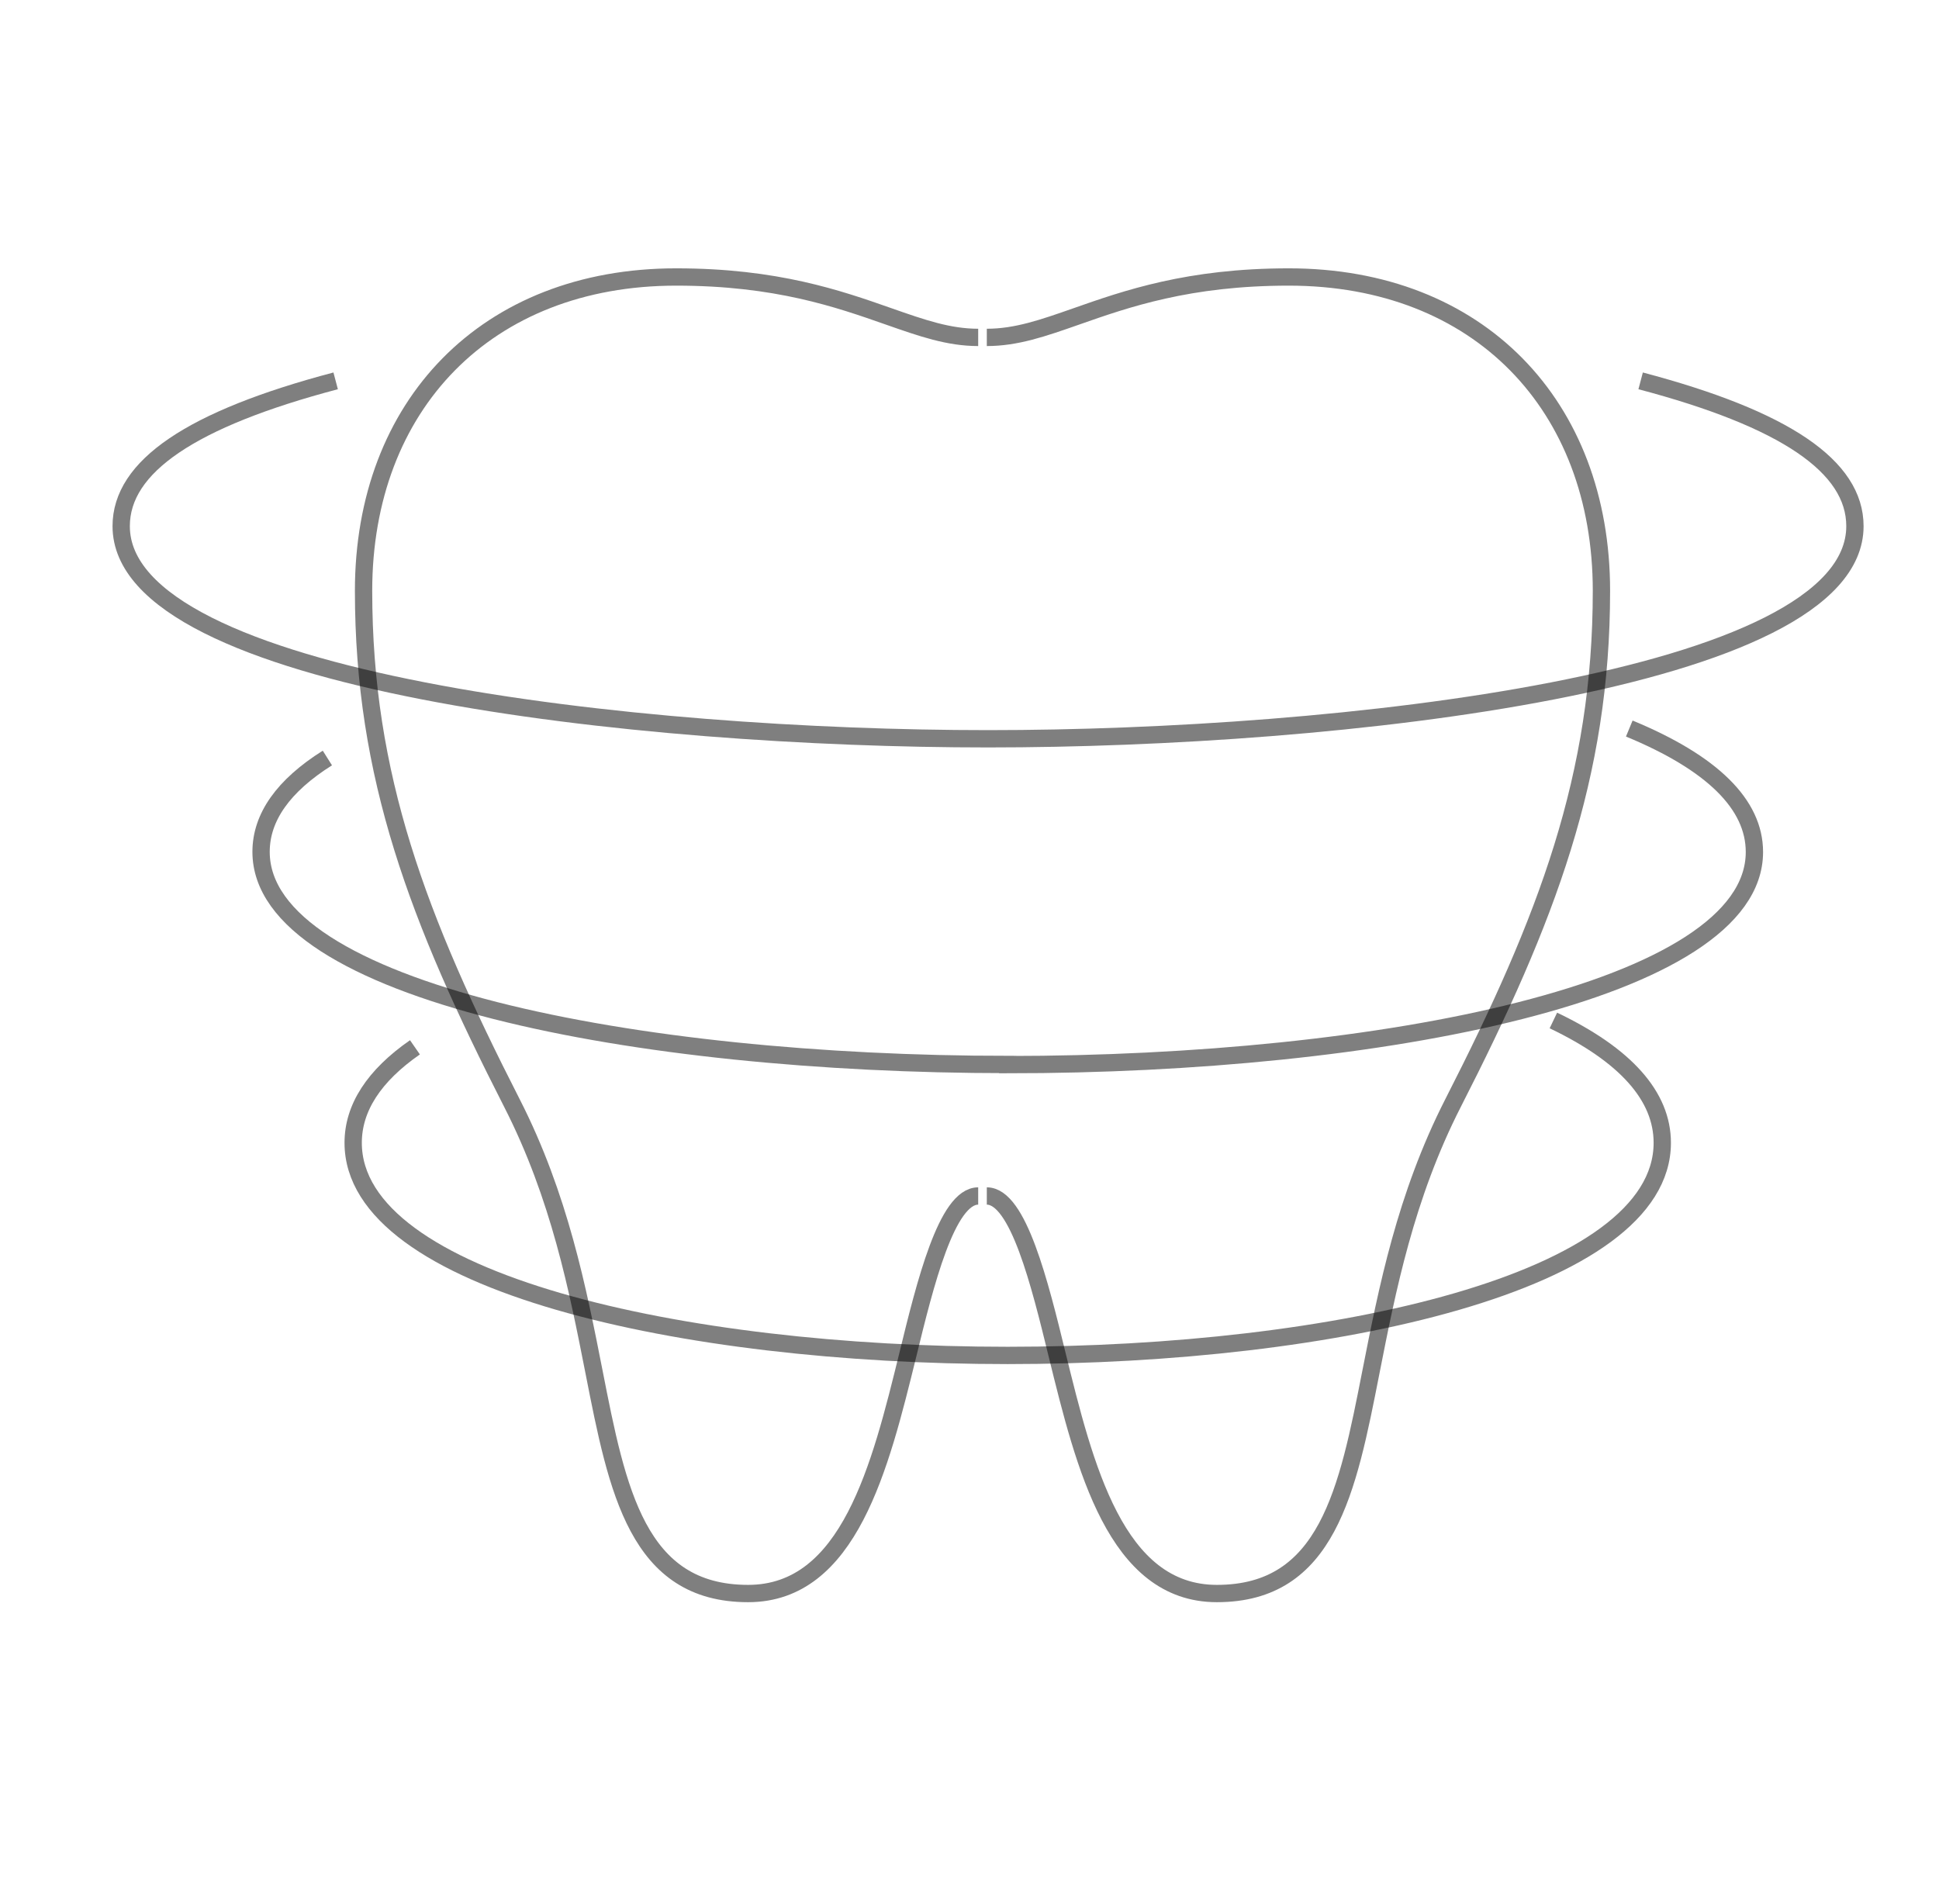
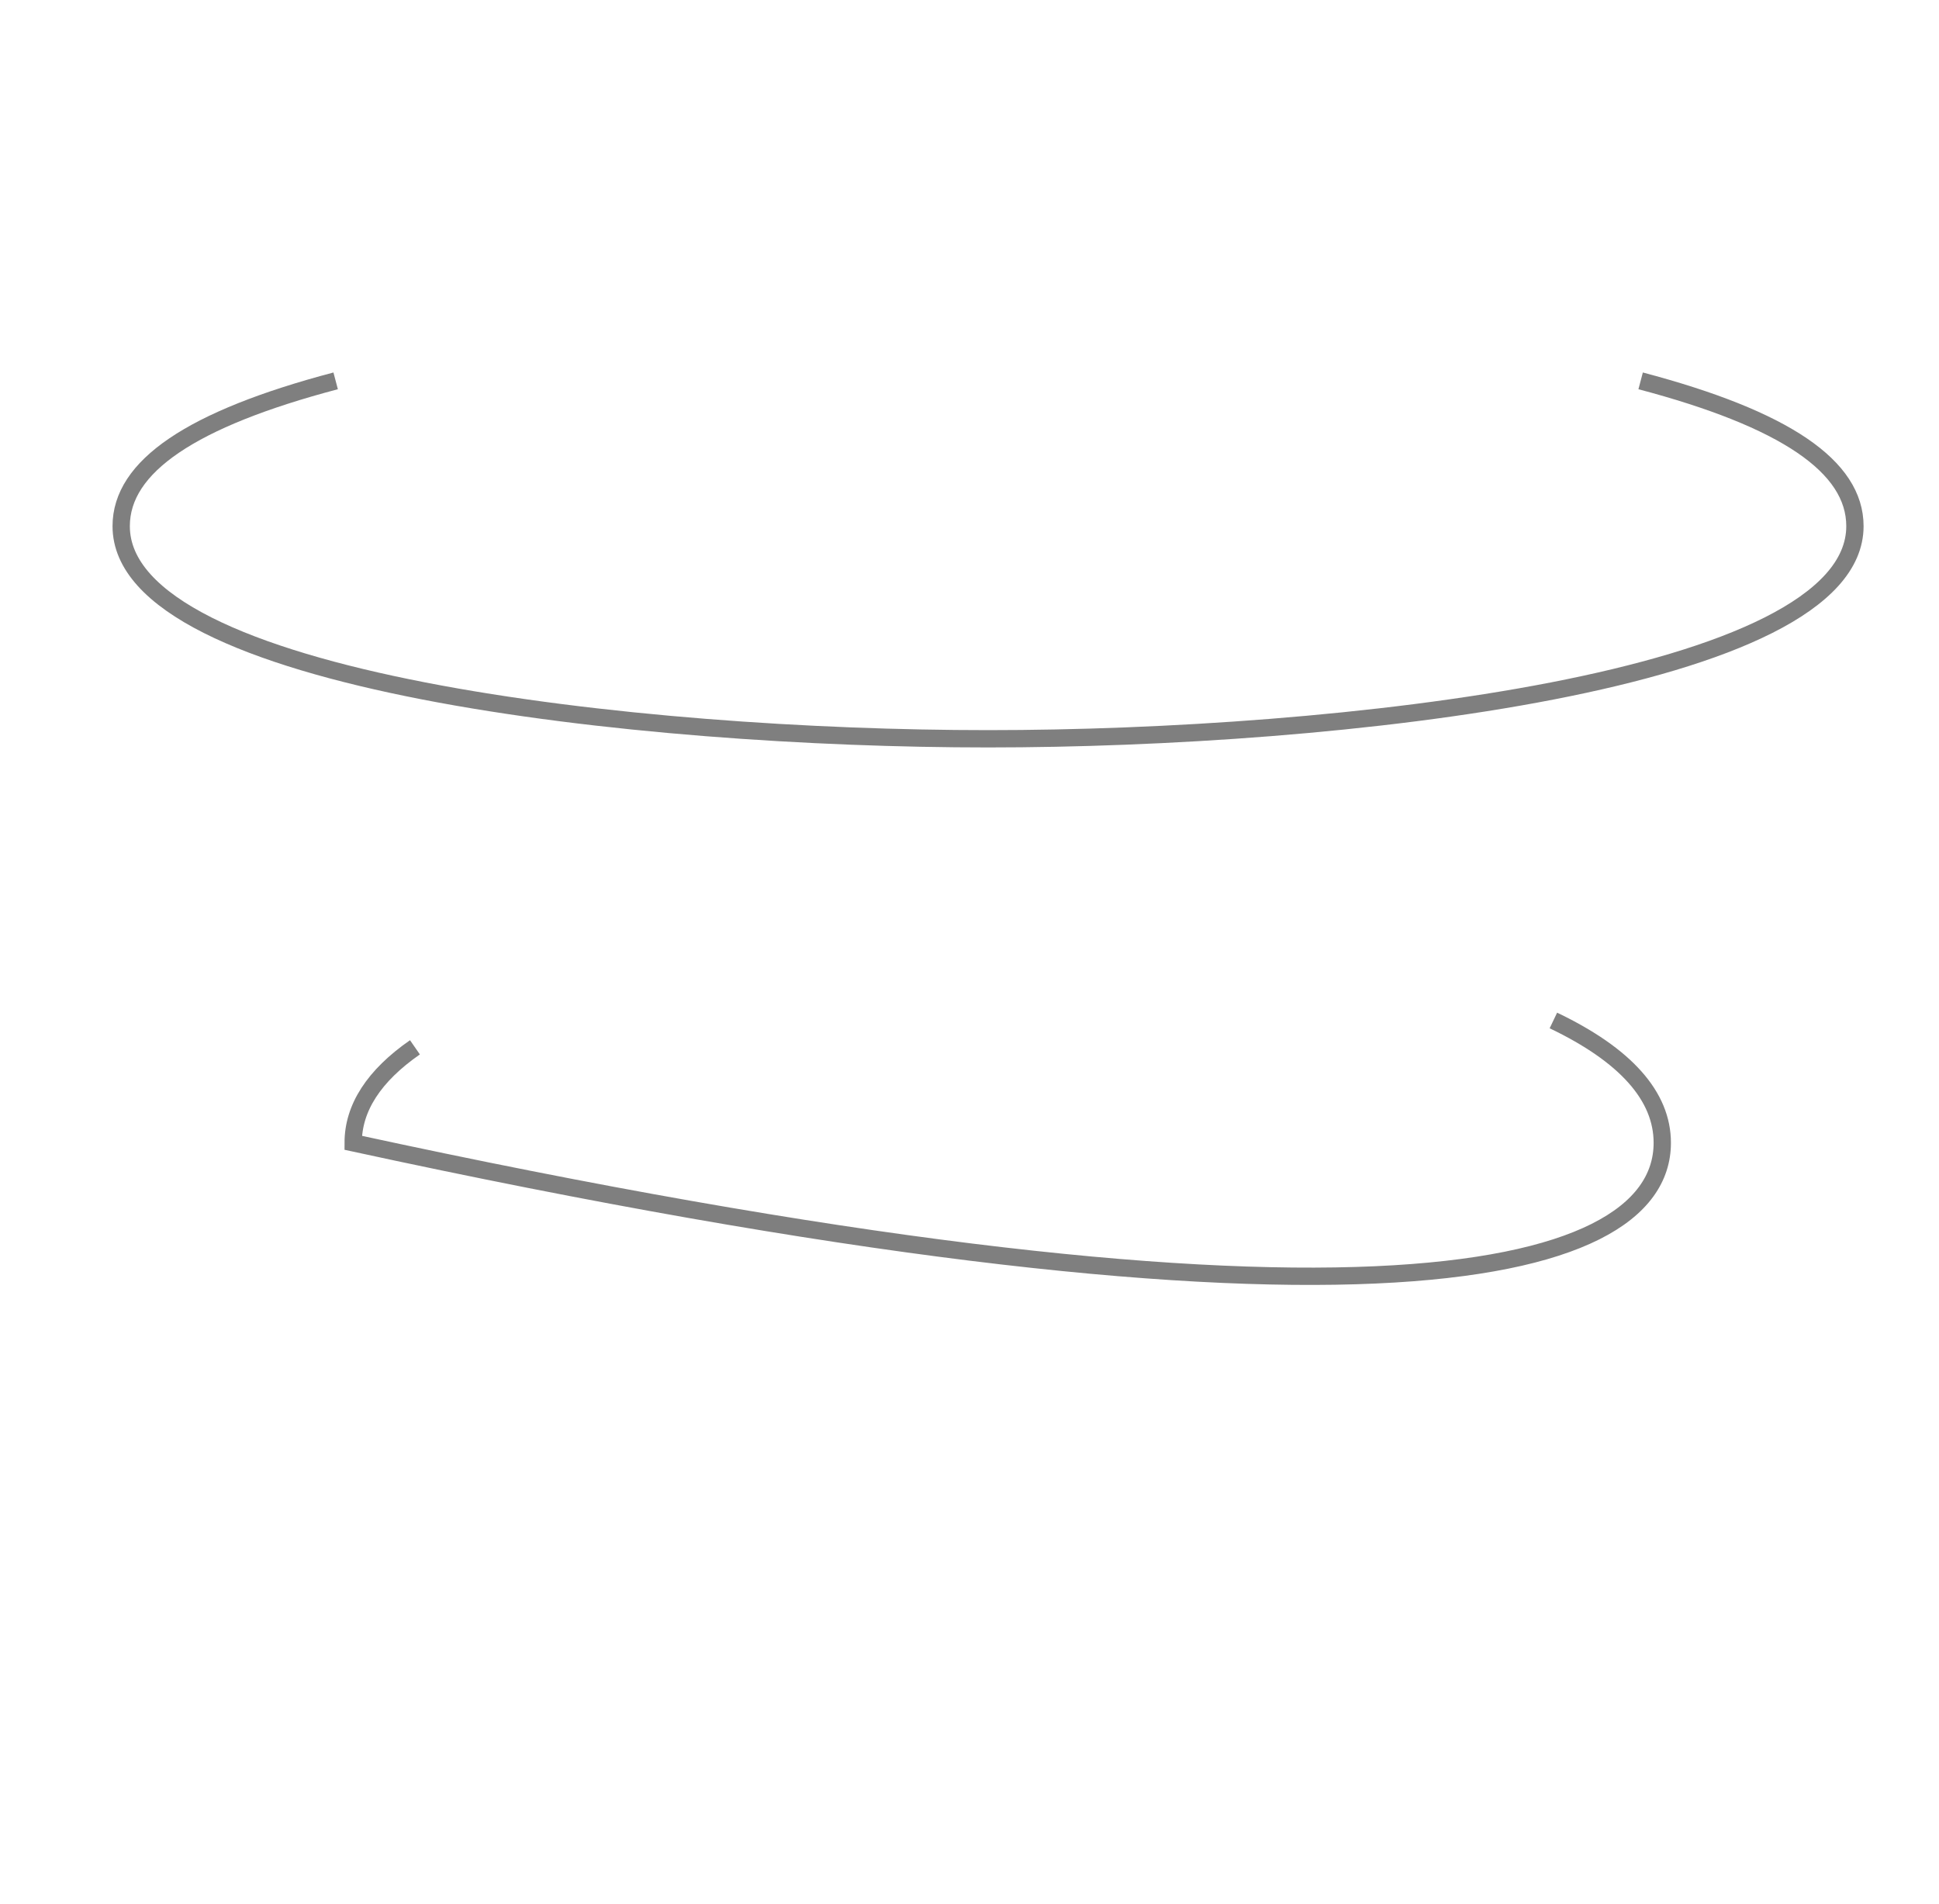
<svg xmlns="http://www.w3.org/2000/svg" width="56" height="55" viewBox="0 0 56 55" fill="none">
  <path d="M9.694 11C5.526 12.101 3.5 13.473 3.5 15.197C3.5 19.703 18.471 21.338 28.534 21.338H28.538C38.601 21.338 53.572 19.703 53.572 15.197C53.572 13.473 51.55 12.101 47.383 11" stroke="black" stroke-opacity="0.5" stroke-width="0.5" />
-   <path d="M9.455 21.893C8.182 22.694 7.54 23.604 7.54 24.604C7.54 28.636 18.386 30.745 29.104 30.745V30.749C39.819 30.749 50.669 28.64 50.669 24.608C50.669 23.232 49.452 22.033 47.055 21.042" stroke="black" stroke-opacity="0.5" stroke-width="0.5" />
-   <path d="M11.984 30.249C10.8 31.071 10.2 31.999 10.2 33.007C10.2 37.039 19.71 39.148 29.104 39.148C38.499 39.148 48.008 37.039 48.008 33.007C48.008 31.66 46.949 30.47 44.863 29.474" stroke="black" stroke-opacity="0.5" stroke-width="0.5" />
-   <path d="M28.251 9.745C27.399 9.745 26.633 9.478 25.667 9.139C24.22 8.631 22.423 8 19.529 8C14.046 8 10.5 11.71 10.5 17.064C10.5 22.417 12.071 26.542 14.782 31.853C16.162 34.555 16.689 37.253 17.157 39.629C17.83 43.06 18.413 46.025 21.606 46.025C24.526 46.025 25.424 42.361 26.22 39.125C26.718 37.084 27.344 34.543 28.251 34.543" stroke="black" stroke-opacity="0.5" stroke-width="0.5" />
-   <path d="M28.5 9.745C29.351 9.745 30.118 9.478 31.084 9.139C32.531 8.631 34.328 8 37.222 8C42.705 8 46.251 11.71 46.251 17.064C46.251 22.417 44.68 26.542 41.968 31.853C40.589 34.555 40.061 37.253 39.593 39.629C38.92 43.06 38.337 46.025 35.145 46.025C32.225 46.025 31.326 42.361 30.53 39.125C30.032 37.084 29.407 34.543 28.5 34.543" stroke="black" stroke-opacity="0.5" stroke-width="0.5" />
+   <path d="M11.984 30.249C10.8 31.071 10.2 31.999 10.2 33.007C38.499 39.148 48.008 37.039 48.008 33.007C48.008 31.66 46.949 30.47 44.863 29.474" stroke="black" stroke-opacity="0.5" stroke-width="0.5" />
</svg>